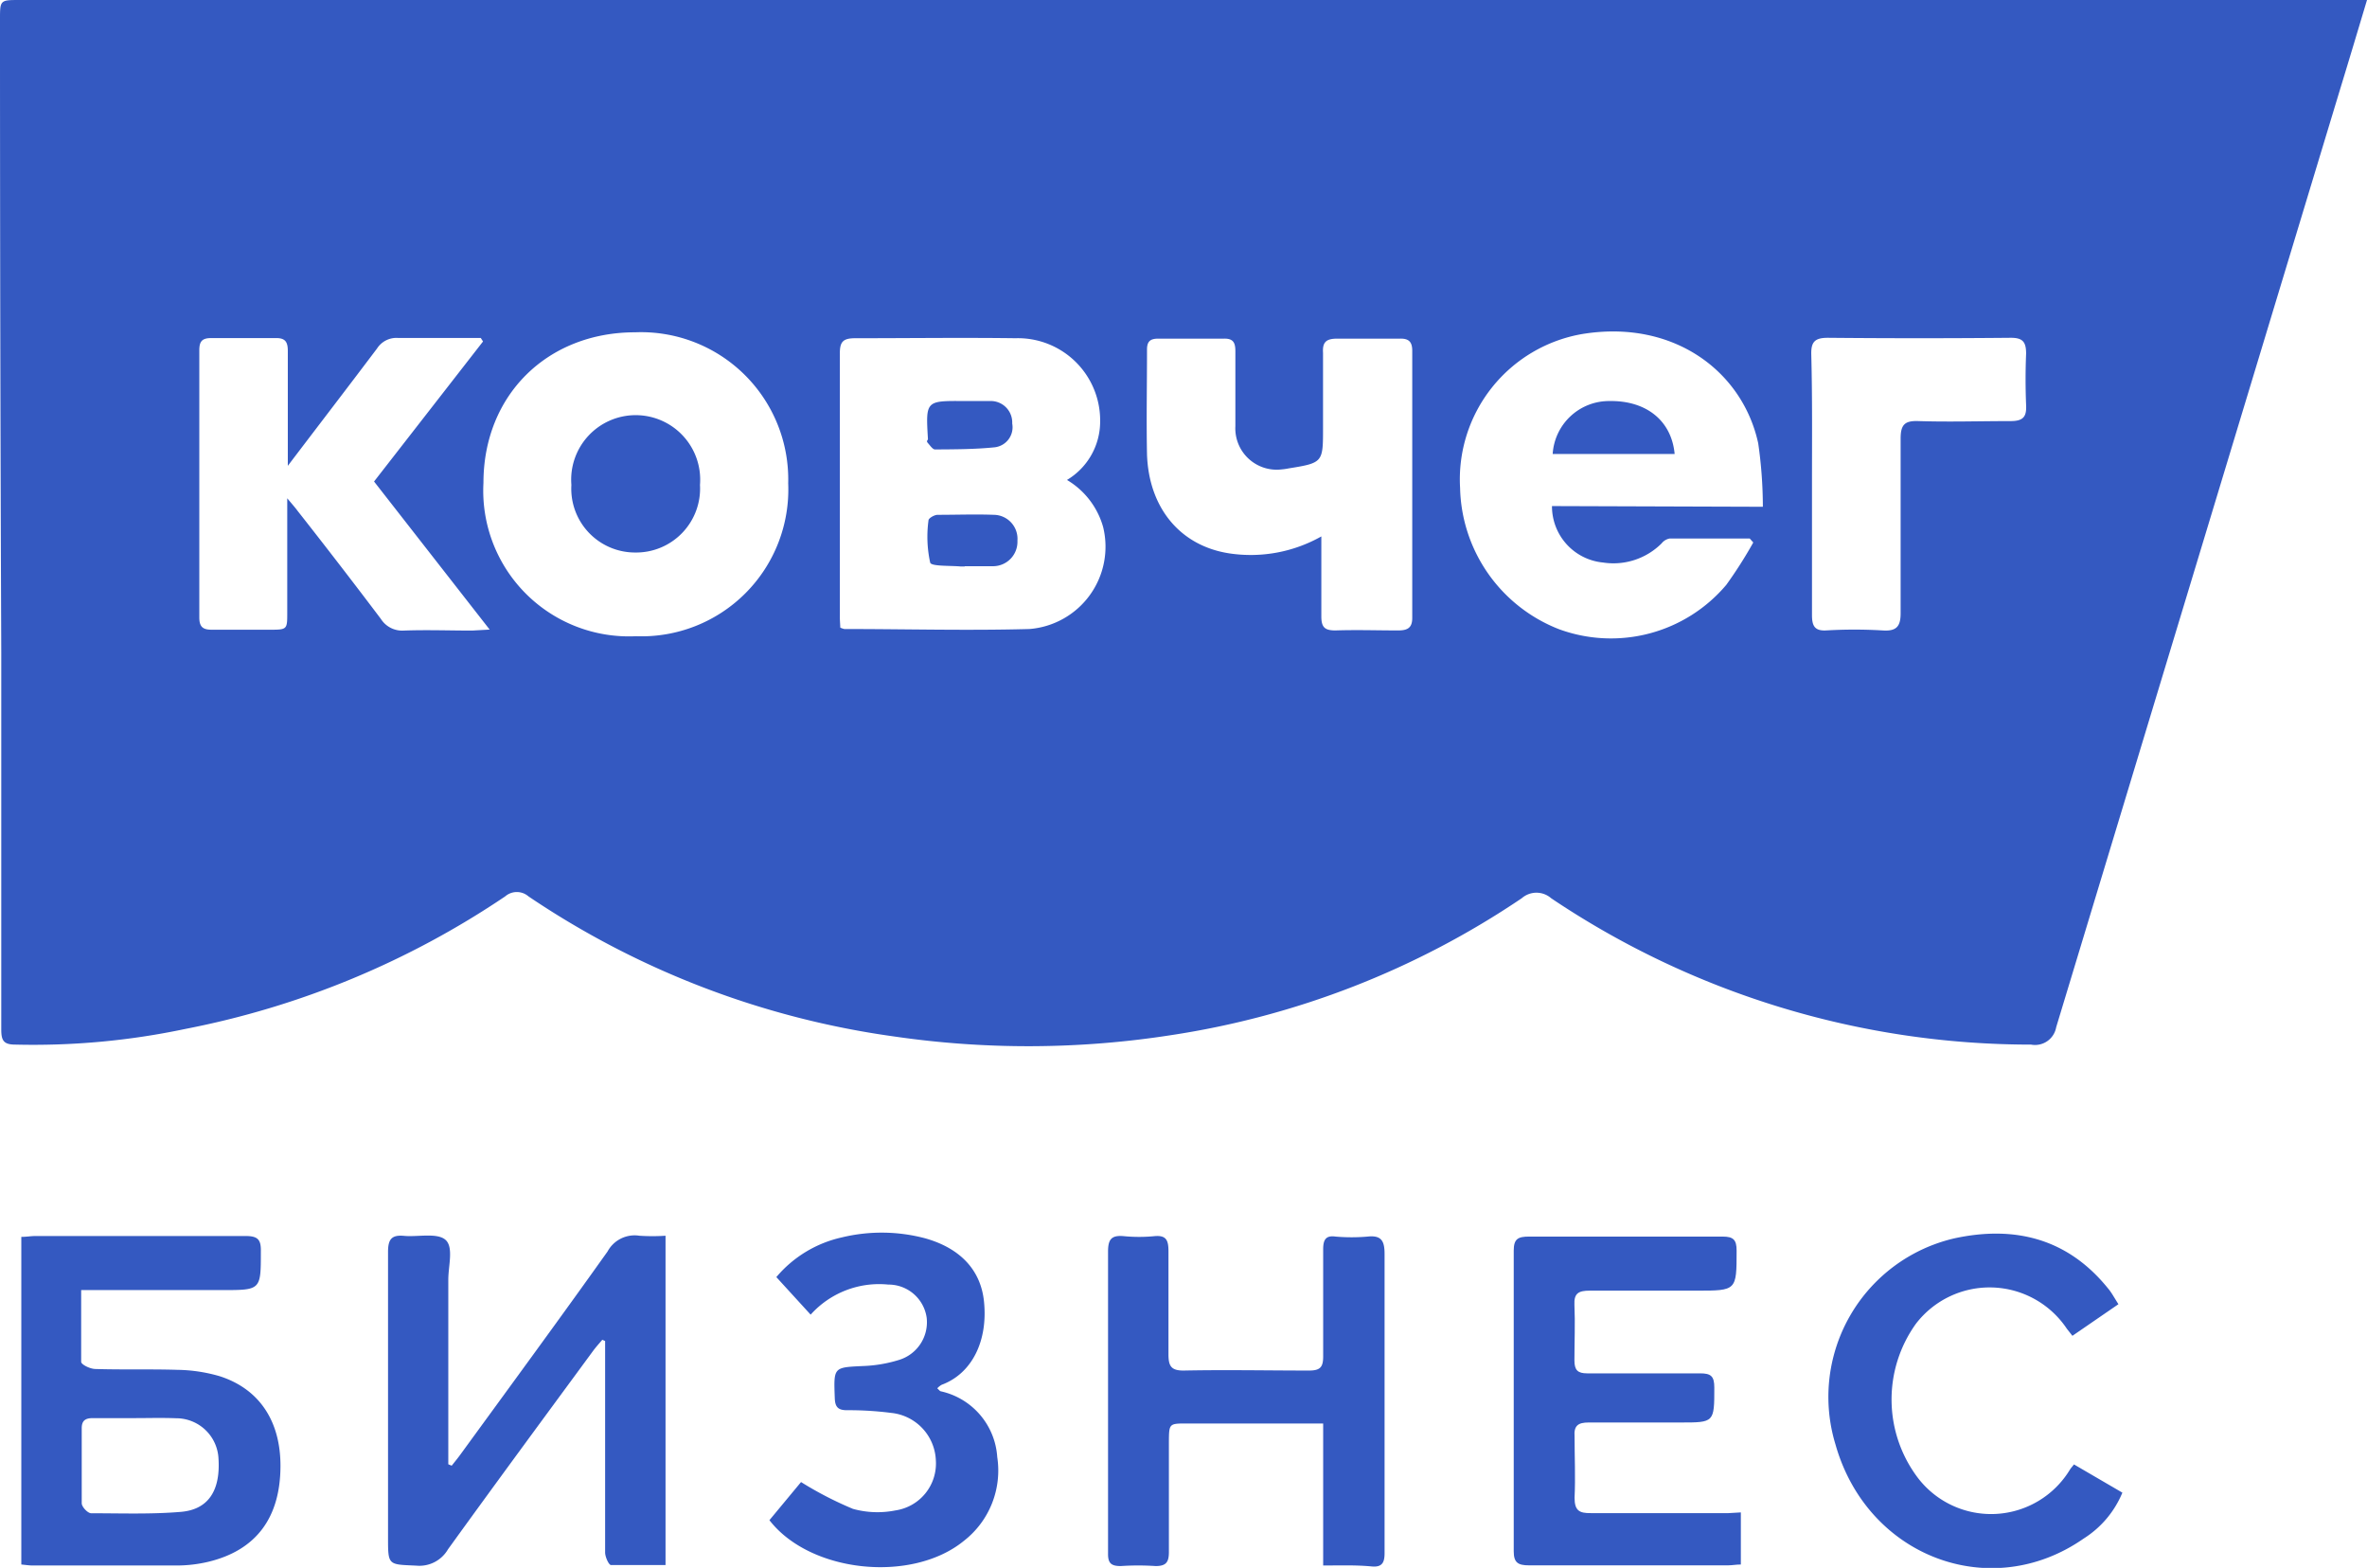
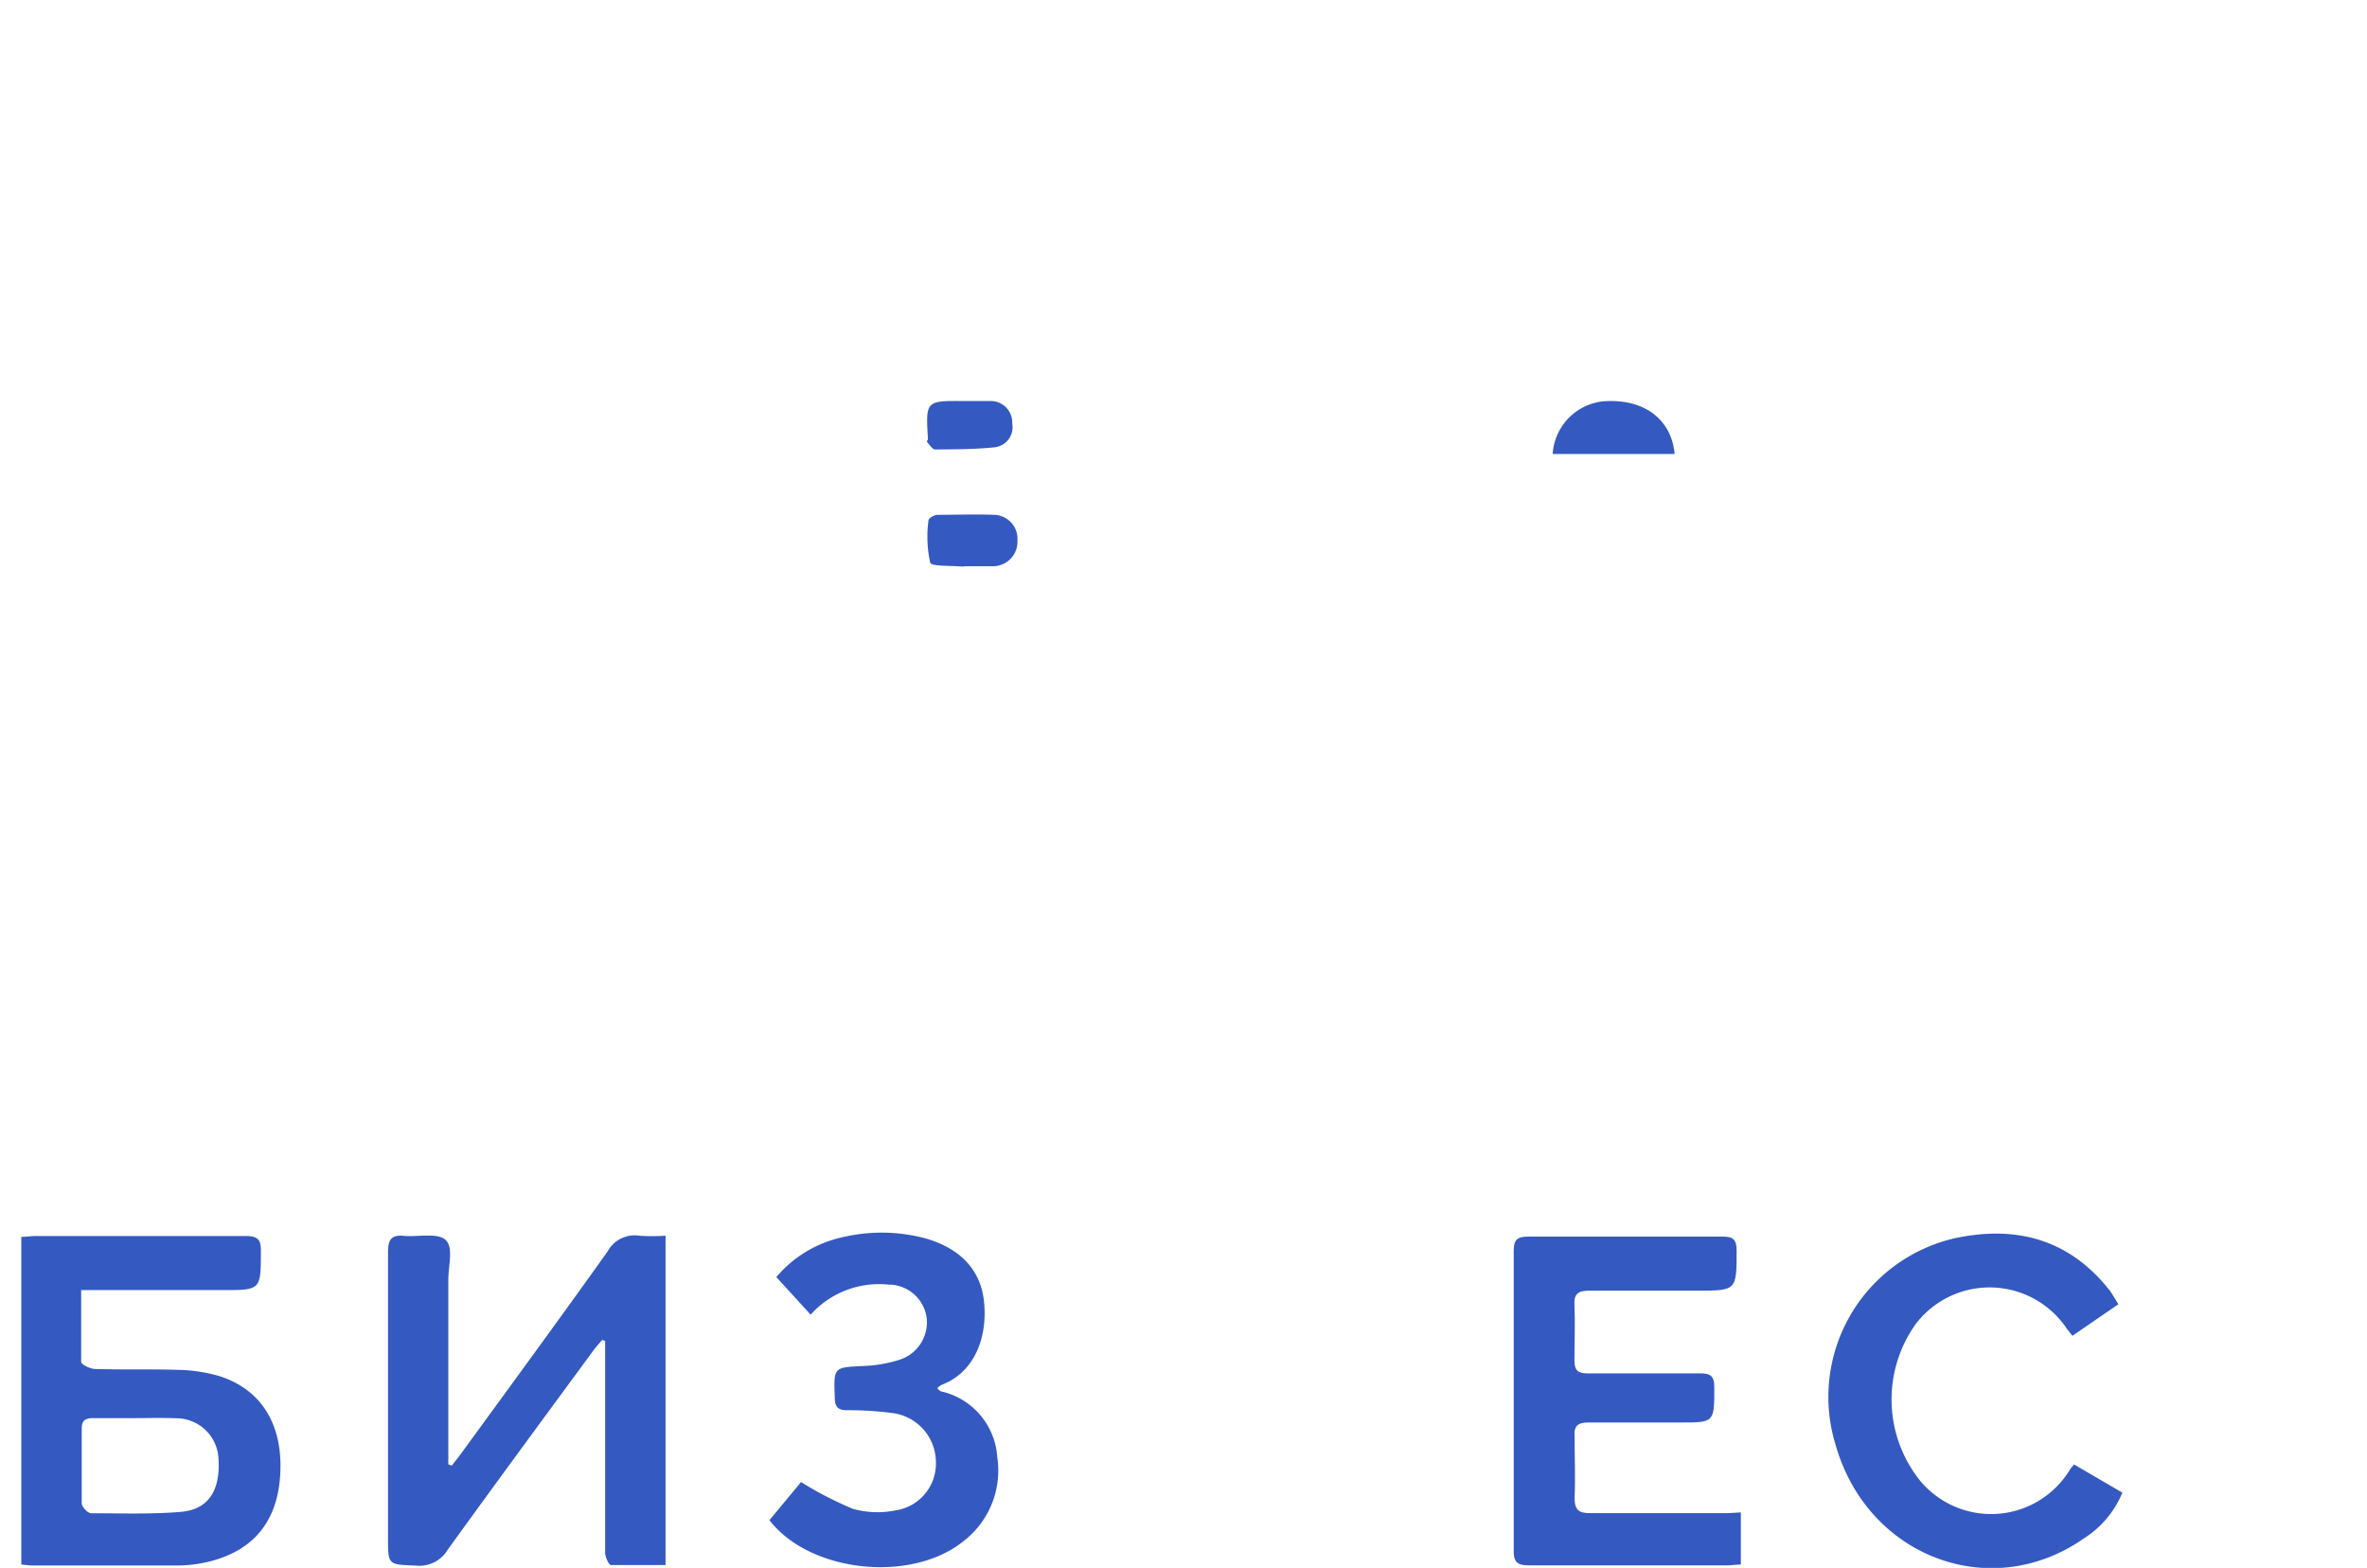
<svg xmlns="http://www.w3.org/2000/svg" viewBox="0 0 167.69 111.07">
  <defs>
    <style>.cls-1{fill:#3459c1;}</style>
  </defs>
  <title>Ресурс 12</title>
  <g id="Слой_2" data-name="Слой 2">
    <g id="Слой_1-2" data-name="Слой 1">
-       <path class="cls-1" d="M167.69,0c-.67,2.24-1.29,4.31-1.92,6.37q-10.05,33.2-20.1,66.4A1.52,1.52,0,0,1,143.89,74a60.89,60.89,0,0,1-34-10.37,1.58,1.58,0,0,0-2.08,0,60.53,60.53,0,0,1-24.91,9.71,65.76,65.76,0,0,1-19.51.09,61.25,61.25,0,0,1-25.95-9.93,1.26,1.26,0,0,0-1.65,0,61.39,61.39,0,0,1-22.66,9.39A52.11,52.11,0,0,1,1.09,74c-.86,0-1-.31-1-1.09q0-13.35,0-26.71Q0,23.82,0,1.39C0,0,0,0,1.41,0H167.69ZM59.53,44.46a1.37,1.37,0,0,0,.29.1c4.37,0,8.74.12,13.11,0a5.85,5.85,0,0,0,5.22-7.23A5.66,5.66,0,0,0,75.59,34a4.82,4.82,0,0,0,2.35-4.1,5.83,5.83,0,0,0-6-5.94c-3.78-.05-7.56,0-11.34,0-.86,0-1.11.23-1.1,1.1,0,6.18,0,12.36,0,18.54C59.49,43.85,59.52,44.14,59.53,44.46ZM34.25,34.21a10.32,10.32,0,0,0,10.8,10.86A10.4,10.4,0,0,0,55.84,34.24,10.43,10.43,0,0,0,45,23.54C38.76,23.54,34.25,28,34.25,34.21Zm90.64,1.69a31.71,31.71,0,0,0-.33-4.5c-1.11-5.1-6-8.79-12.45-7.74a10.45,10.45,0,0,0-8.67,10.91,11,11,0,0,0,7,10,10.69,10.69,0,0,0,11.86-3.14,30.78,30.78,0,0,0,1.91-3l-.25-.28c-1.89,0-3.79,0-5.68,0a.94.94,0,0,0-.56.34,4.83,4.83,0,0,1-4.15,1.36,4,4,0,0,1-3.62-4ZM20.39,33c0-2.9,0-5.52,0-8.14,0-.67-.2-.93-.9-.91-1.51,0-3,0-4.53,0-.66,0-.84.25-.84.87q0,9.47,0,18.92c0,.73.31.88.95.87,1.34,0,2.69,0,4,0s1.28,0,1.28-1.31v-8c.34.41.55.64.74.9,2,2.54,3.95,5.07,5.89,7.64a1.79,1.79,0,0,0,1.63.83c1.61-.06,3.22,0,4.83,0l1.25-.07L26.5,34.11l7.72-9.92-.16-.25c-2,0-3.92,0-5.87,0a1.63,1.63,0,0,0-1.48.75C24.69,27.37,22.63,30.05,20.39,33Zm73.22,5c0,2,0,3.83,0,5.66,0,.79.25,1,1,1,1.48-.05,3,0,4.44,0,.65,0,1-.17,1-.88q0-9.47,0-18.93c0-.62-.23-.88-.88-.86-1.48,0-3,0-4.44,0-.77,0-1.05.24-1,1,0,1.78,0,3.55,0,5.33,0,2.43,0,2.47-2.43,2.86a4,4,0,0,1-.48.07,2.93,2.93,0,0,1-3.3-3.06c0-1.77,0-3.55,0-5.32,0-.62-.17-.9-.83-.88-1.55,0-3.09,0-4.64,0-.6,0-.8.23-.79.82,0,2.46-.05,4.93,0,7.39.13,3.76,2.33,6.46,5.82,7A10.17,10.17,0,0,0,93.61,38Zm34.76-3.69c0,3.09,0,6.17,0,9.26,0,.78.2,1.13,1,1.09a34,34,0,0,1,4,0c1,.07,1.29-.29,1.28-1.27,0-4.11,0-8.21,0-12.32,0-1,.3-1.28,1.28-1.24,2.17.07,4.34,0,6.51,0,.89,0,1.14-.3,1.1-1.13-.05-1.22-.05-2.44,0-3.65,0-.86-.26-1.13-1.13-1.12q-6.45.06-12.91,0c-.92,0-1.2.28-1.18,1.17C128.4,28.15,128.37,31.2,128.37,34.26Z" />
      <path class="cls-1" d="M1.51,110.83V87.62c.38,0,.69-.06,1-.06,5,0,9.93,0,14.89,0,.89,0,1.1.27,1.08,1.12,0,2.71,0,2.71-2.73,2.71h-10c0,1.76,0,3.42,0,5.08,0,.19.61.5,1,.51,1.94.06,3.88,0,5.81.06a11.17,11.17,0,0,1,3,.45c2.81.9,4.31,3.18,4.31,6.34,0,3.7-1.74,6-5.12,6.81a9.73,9.73,0,0,1-2.15.26c-3.45,0-6.9,0-10.35,0C2,110.89,1.81,110.86,1.51,110.83Zm8.07-10.37h0c-1,0-2,0-3,0-.54,0-.79.18-.79.72,0,1.77,0,3.54,0,5.31,0,.26.43.71.67.71,2.12,0,4.26.08,6.37-.1,1.94-.17,2.79-1.52,2.65-3.76a3,3,0,0,0-3-2.87C11.48,100.43,10.53,100.46,9.58,100.46Z" />
      <path class="cls-1" d="M32,103.83c.23-.29.47-.58.69-.89,3.46-4.75,6.94-9.49,10.35-14.28a2.18,2.18,0,0,1,2.26-1.12,14.07,14.07,0,0,0,1.85,0v23.33c-1.27,0-2.57,0-3.86,0-.16,0-.42-.58-.42-.89q0-6.84,0-13.7V95l-.2-.09c-.21.25-.44.5-.64.77-3.44,4.68-6.89,9.36-10.29,14.07a2.34,2.34,0,0,1-2.25,1.16c-2-.09-2,0-2-2,0-6.74,0-13.47,0-20.21,0-.89.23-1.24,1.15-1.15s2.33-.24,2.92.28.2,1.84.2,2.82c0,4,0,8,0,11.93v1.15Z" />
-       <path class="cls-1" d="M93.74,110.9V100.84H84.09c-1.27,0-1.27,0-1.28,1.32,0,2.59,0,5.19,0,7.78,0,.71-.18,1-.94,1a18.51,18.51,0,0,0-2.47,0c-.68,0-.91-.2-.9-.89,0-2.69,0-5.39,0-8.08,0-4.44,0-8.87,0-13.31,0-.88.25-1.17,1.12-1.09a11.13,11.13,0,0,0,2.16,0c.85-.08,1,.29,1,1.08,0,2.43,0,4.86,0,7.29,0,.82.18,1.16,1.09,1.15,3-.06,5.92,0,8.87,0,.79,0,1-.24,1-1,0-2.53,0-5.06,0-7.59,0-.67.18-1,.88-.9a13.23,13.23,0,0,0,2.27,0c1-.11,1.2.34,1.2,1.24,0,5.92,0,11.83,0,17.74,0,1.15,0,2.3,0,3.45,0,.64-.16,1-.89.94C96.1,110.86,95,110.9,93.74,110.9Z" />
      <path class="cls-1" d="M123.33,107.14v3.69c-.34,0-.62.06-.91.06-4.7,0-9.39,0-14.09,0-.8,0-1.09-.2-1.09-1q0-10.64,0-21.29c0-.83.29-1,1.09-1q6.86,0,13.7,0c.77,0,1,.22,1,1,0,2.83,0,2.83-2.82,2.83-2.53,0-5.06,0-7.58,0-.79,0-1.13.18-1.09,1,.06,1.31,0,2.63,0,3.94,0,.69.23.92.91.92,2.67,0,5.33,0,8,0,.76,0,1,.2,1,1,0,2.48,0,2.48-2.39,2.48-2.17,0-4.34,0-6.51,0-.75,0-1.06.22-1,1,0,1.44.07,2.89,0,4.33,0,.92.34,1.1,1.16,1.09,3.25,0,6.5,0,9.75,0Z" />
      <path class="cls-1" d="M150.08,92.39l-3.26,2.24-.4-.51a6.58,6.58,0,0,0-10.69-.34,9.2,9.2,0,0,0,.14,10.91,6.53,6.53,0,0,0,10.78-.59c.07-.11.16-.2.28-.36l3.43,2a7,7,0,0,1-2.74,3.25c-6.61,4.61-15.35,1.29-17.59-6.68a11.53,11.53,0,0,1,8.45-14.59c4.24-.91,8,0,10.87,3.56C149.59,91.56,149.78,91.92,150.08,92.39Z" />
      <path class="cls-1" d="M57.43,93.13,55,90.47a8.47,8.47,0,0,1,4.63-2.81,12,12,0,0,1,5.94.07c2.46.7,3.91,2.24,4.14,4.46.29,2.79-.84,5.11-3,5.91a1.31,1.31,0,0,0-.31.25c.12.1.17.19.25.21a5.11,5.11,0,0,1,4,4.66,6.31,6.31,0,0,1-2.37,5.94c-3.68,3-10.88,2.27-13.77-1.47l2.24-2.7a25.28,25.28,0,0,0,3.68,1.9,6.5,6.5,0,0,0,3,.11,3.36,3.36,0,0,0,2.87-3.56,3.52,3.52,0,0,0-3.17-3.35A23.43,23.43,0,0,0,60,99.9c-.64,0-.84-.24-.86-.86-.08-2.2-.1-2.17,2-2.27a9.7,9.7,0,0,0,2.51-.42,2.79,2.79,0,0,0,2-3A2.73,2.73,0,0,0,62.93,91,6.52,6.52,0,0,0,57.43,93.13Z" />
      <path class="cls-1" d="M68.36,40.13h-.3c-.75-.07-2.07,0-2.16-.27a8.57,8.57,0,0,1-.12-3c0-.15.42-.39.64-.39,1.35,0,2.69-.05,4,0a1.7,1.7,0,0,1,1.66,1.83,1.73,1.73,0,0,1-1.69,1.81c-.68,0-1.37,0-2.06,0Z" />
      <path class="cls-1" d="M68.27,28.41c.66,0,1.31,0,2,0A1.52,1.52,0,0,1,71.71,30a1.43,1.43,0,0,1-1.27,1.69c-1.39.14-2.8.14-4.2.15-.16,0-.35-.28-.5-.45s0-.19,0-.29C65.58,28.39,65.58,28.39,68.27,28.41Z" />
-       <path class="cls-1" d="M45,39.14a4.52,4.52,0,0,1-4.52-4.79,4.57,4.57,0,1,1,9.11,0A4.53,4.53,0,0,1,45,39.14Z" />
      <path class="cls-1" d="M118.64,32.16H110A4,4,0,0,1,114,28.41C116.62,28.36,118.42,29.79,118.64,32.16Z" />
    </g>
  </g>
</svg>